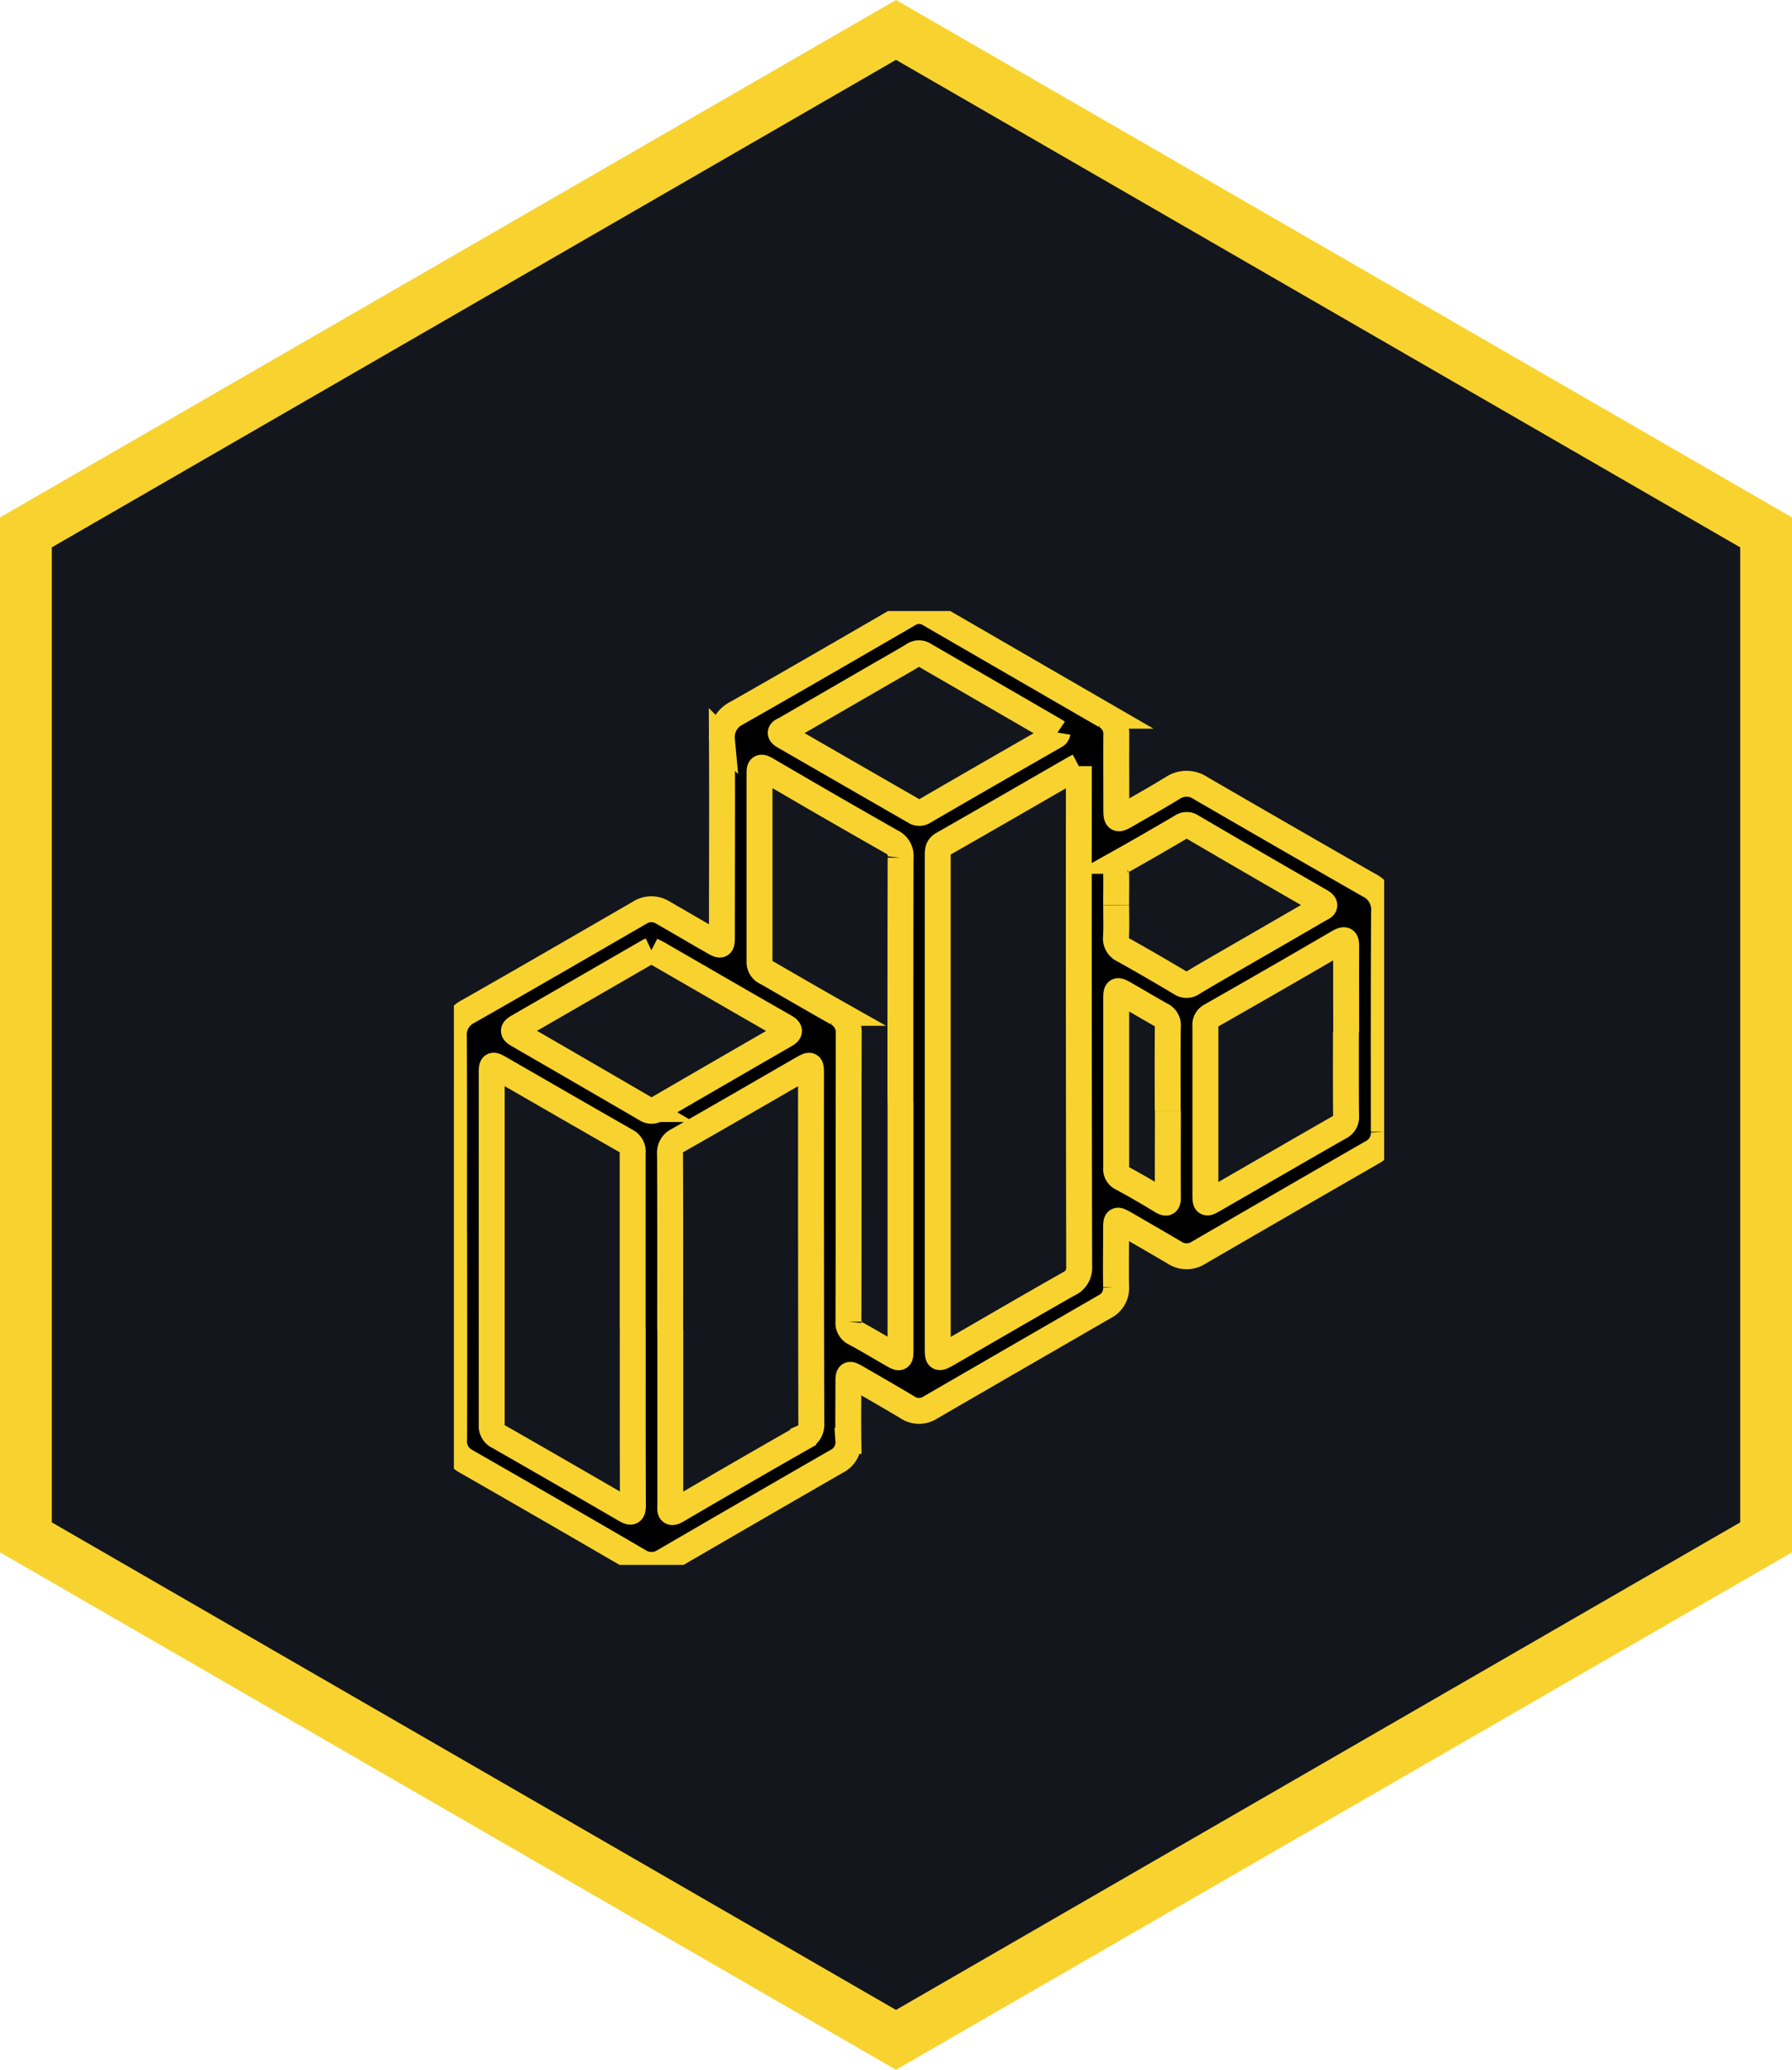
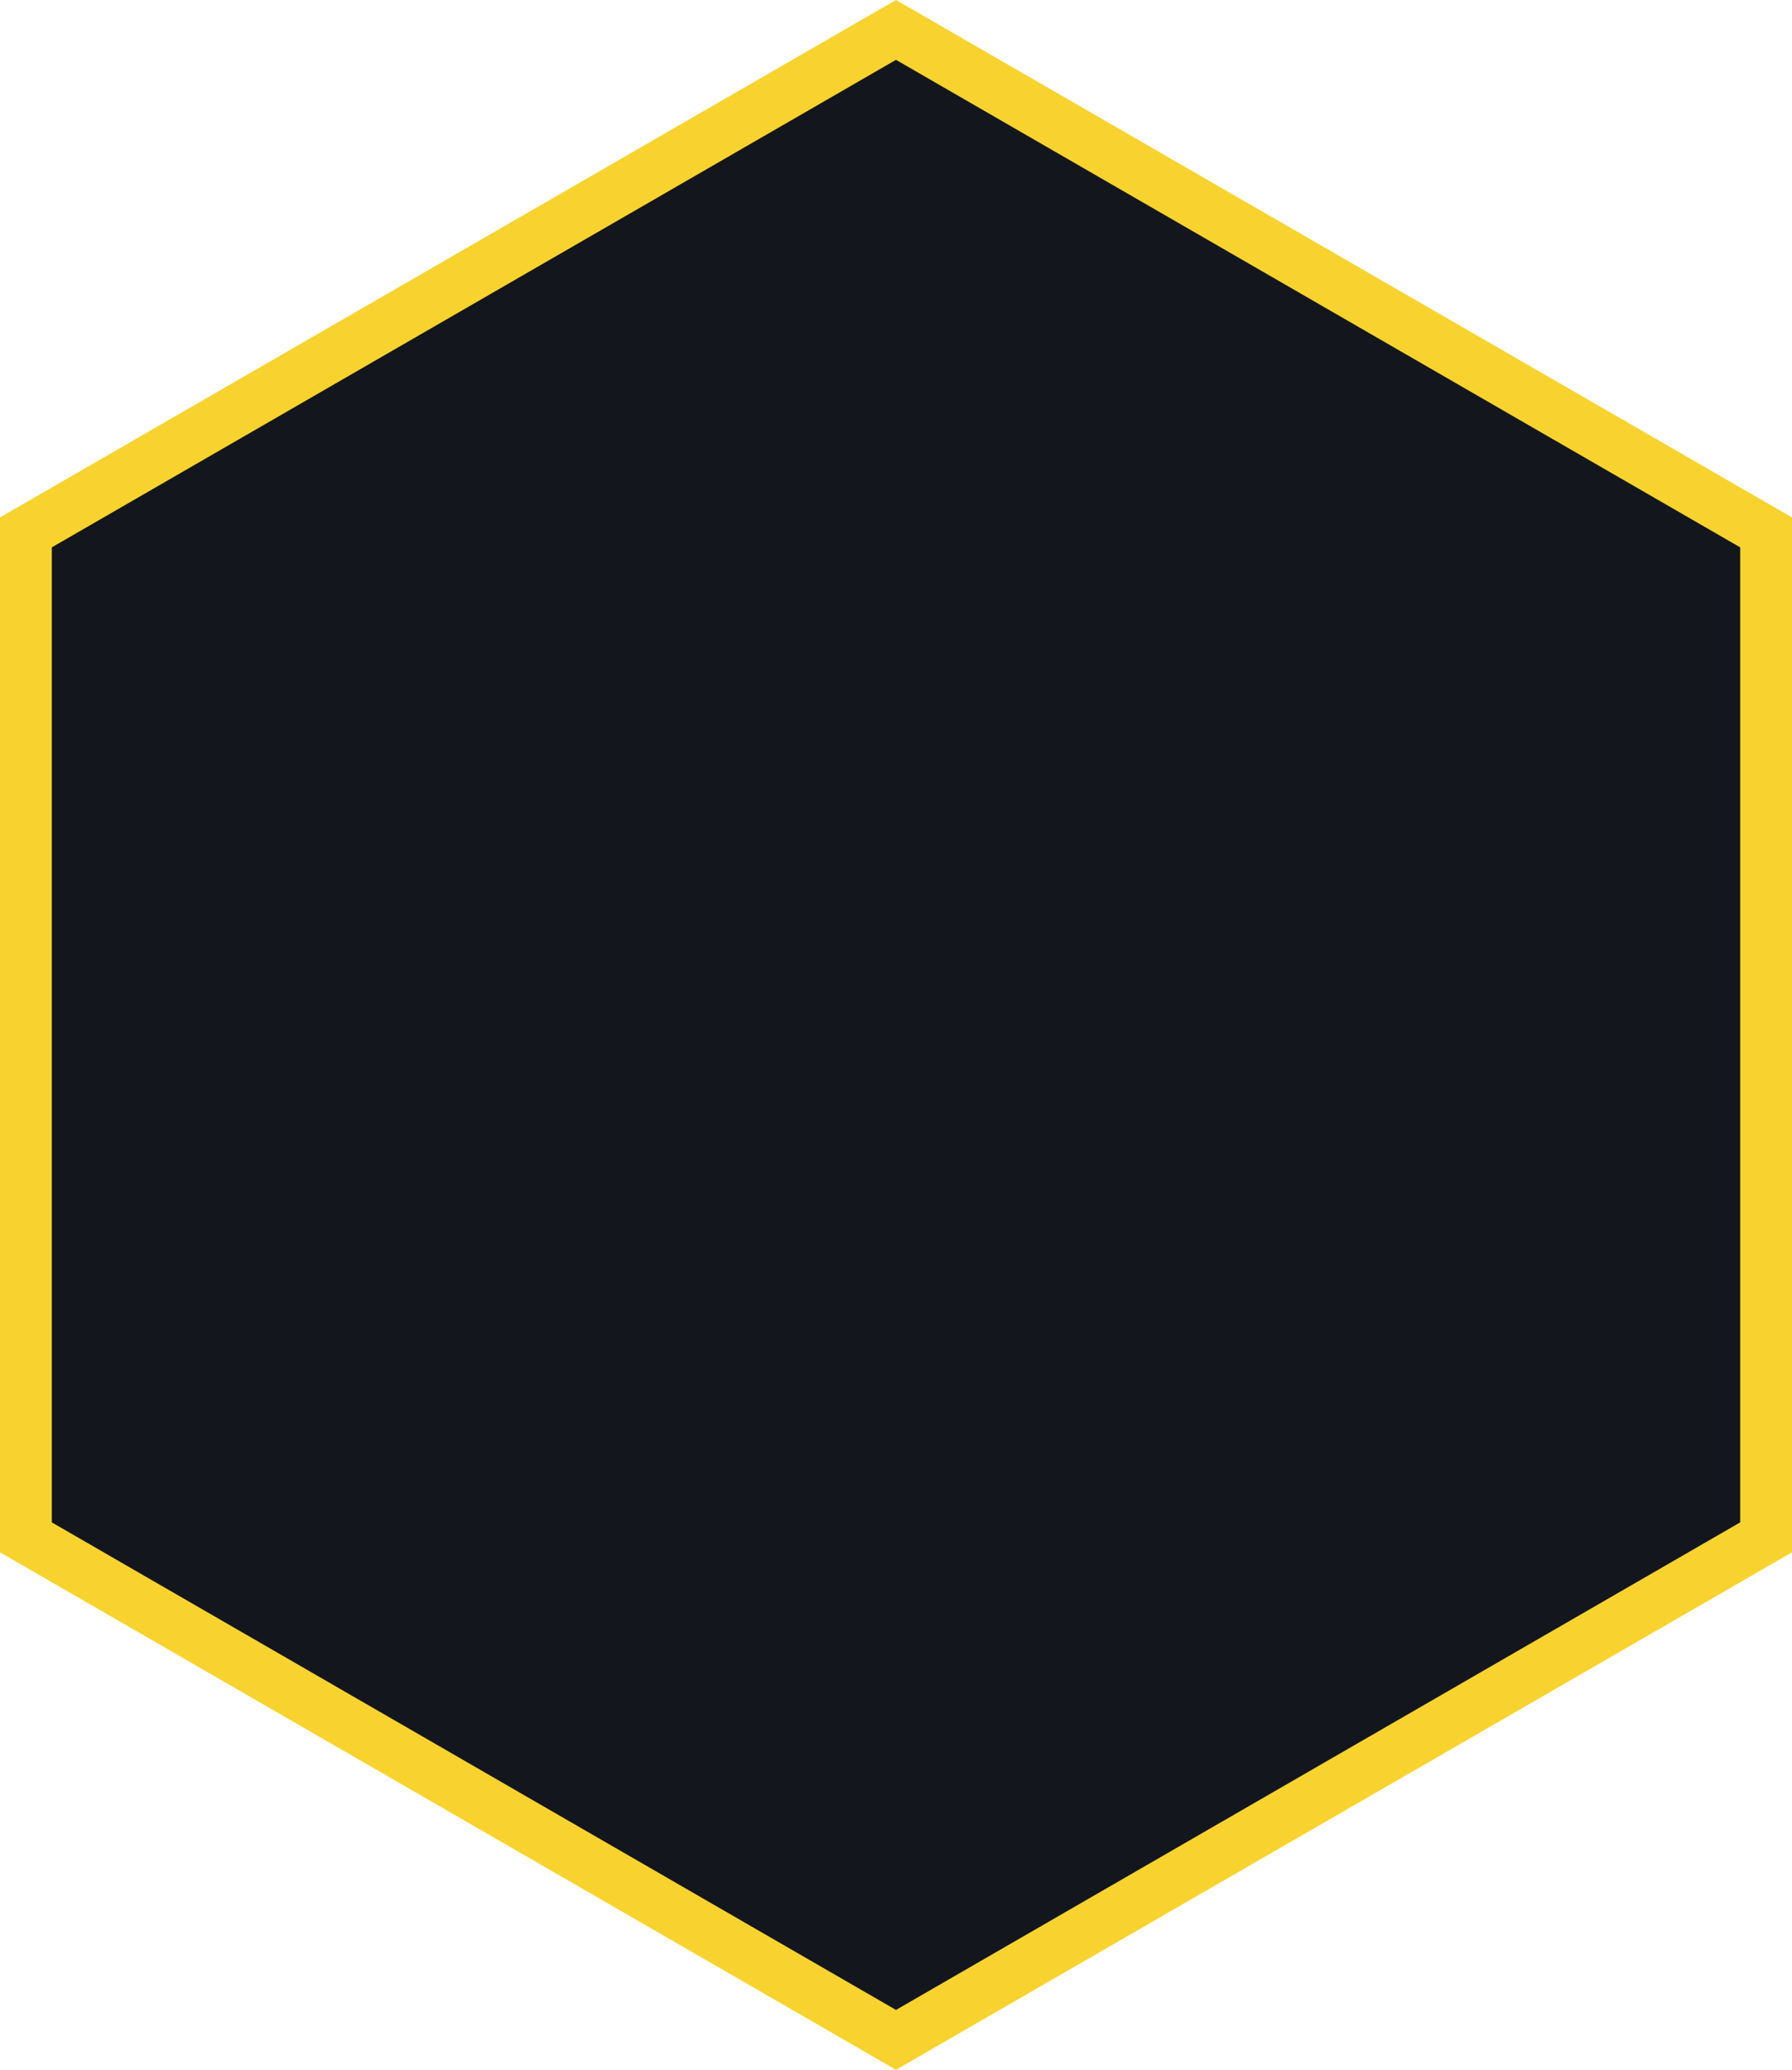
<svg xmlns="http://www.w3.org/2000/svg" width="69.161" height="79.859" viewBox="0 0 69.161 79.859">
  <defs>
    <clipPath id="clip-path">
-       <rect id="Rectángulo_11851" data-name="Rectángulo 11851" width="35.903" height="36.803" fill="none" stroke="#f8d32f" stroke-width="1" />
-     </clipPath>
+       </clipPath>
  </defs>
  <g id="Resultados" transform="translate(-1045.483 -1873.621)">
    <path id="Trazado_9606" data-name="Trazado 9606" d="M33.58,0,0,19.387V58.162L33.58,77.55,67.161,58.162V19.387Z" transform="translate(1046.483 1874.775)" fill="#13161c" stroke="#f8d32f" stroke-width="2" />
    <g id="Grupo_20496" data-name="Grupo 20496" transform="translate(1063 1897.197)">
      <g id="Grupo_20495" data-name="Grupo 20495" transform="translate(0 0)" clip-path="url(#clip-path)">
-         <path id="Trazado_9607" data-name="Trazado 9607" d="M.006,24.142C.006,21.569.012,19,0,16.423a1,1,0,0,1,.557-.977c2.212-1.257,4.413-2.534,6.615-3.808a.834.834,0,0,1,.89-.007c.642.368,1.279.744,1.921,1.111.343.2.361.187.362-.2,0-2.528.014-5.057,0-7.585a1.031,1.031,0,0,1,.584-1.026C13.136,2.677,15.337,1.4,17.539.124a.763.763,0,0,1,.825-.006q3.388,1.961,6.776,3.921a.781.781,0,0,1,.426.742c-.006.955,0,1.911,0,2.866,0,.4.037.426.376.231.6-.347,1.209-.688,1.8-1.05a.958.958,0,0,1,1.071,0q3.241,1.88,6.493,3.741a1.05,1.05,0,0,1,.594,1.027c-.016,2.831-.012,5.663-.01,8.495a.84.84,0,0,1-.457.8q-3.353,1.93-6.7,3.872a.848.848,0,0,1-.921-.009c-.627-.37-1.258-.734-1.89-1.1-.354-.2-.362-.2-.364.193,0,.742-.015,1.484,0,2.225a.8.8,0,0,1-.442.769q-3.365,1.942-6.727,3.889a.8.8,0,0,1-.886-.008c-.634-.38-1.277-.747-1.917-1.119-.351-.2-.358-.2-.36.19,0,.742-.012,1.484,0,2.225a.817.817,0,0,1-.456.791q-3.323,1.914-6.639,3.842a.906.906,0,0,1-1.006,0Q3.8,34.713.458,32.8a.862.862,0,0,1-.449-.835q.009-3.911,0-7.821ZM24.119,5.984c-.112.059-.16.083-.207.11-1.681.968-3.36,1.941-5.045,2.9-.188.107-.192.25-.193.421q0,9.488,0,18.978c0,.474,0,.474.419.24l.086-.051c1.514-.874,3.024-1.756,4.545-2.618a.678.678,0,0,0,.409-.676q-.019-9.22-.012-18.439V5.984M6.9,27.682h0c0-2.258,0-4.517,0-6.775a.447.447,0,0,0-.247-.456c-1.607-.916-3.208-1.843-4.812-2.766-.378-.218-.381-.217-.381.211q0,6.758,0,13.517a.444.444,0,0,0,.27.441Q4.17,33.25,6.6,34.661c.227.132.311.147.31-.17-.011-2.27-.006-4.539-.006-6.809m1.449.035h0v6.774c0,.186-.048.383.268.2q2.422-1.421,4.862-2.81a.532.532,0,0,0,.312-.529q-.015-6.723-.011-13.447c0-.435,0-.436-.382-.218-1.583.912-3.163,1.831-4.752,2.732a.522.522,0,0,0-.308.527c.011,2.258.006,4.516.006,6.774m8.885-8.762h0c0-3.147,0-6.293.008-9.439a.6.6,0,0,0-.344-.612q-2.427-1.379-4.836-2.791c-.258-.151-.265-.049-.265.171q0,3.623,0,7.248a.428.428,0,0,0,.271.412c.9.517,1.8,1.042,2.71,1.556a.848.848,0,0,1,.463.822c-.01,3.7,0,7.394-.011,11.091a.433.433,0,0,0,.259.447c.475.253.933.534,1.4.8.344.2.35.192.35-.2q0-4.754,0-9.507m17.2-2.7h0c0-1.089-.006-2.179,0-3.269,0-.273-.007-.375-.309-.2-1.635.956-3.281,1.9-4.925,2.836a.388.388,0,0,0-.2.386c0,2.168,0,4.336,0,6.5,0,.37.018.377.347.187,1.612-.928,3.222-1.862,4.837-2.786a.422.422,0,0,0,.246-.423c-.011-1.078-.006-2.157-.006-3.235M7.622,13.085c-.05.024-.1.044-.148.072q-2.5,1.445-5.006,2.889c-.225.129-.177.2.01.306q2.471,1.427,4.937,2.863a.376.376,0,0,0,.429,0q2.455-1.427,4.916-2.845c.207-.119.255-.195,0-.339-1.625-.926-3.242-1.867-4.862-2.8-.086-.05-.178-.091-.277-.142M23.3,4.683c-.047-.032-.1-.072-.154-.1Q20.656,3.14,18.166,1.7a.37.37,0,0,0-.433,0c-.372.229-.755.441-1.133.659Q14.706,3.456,12.812,4.55c-.109.063-.343.122-.07.28q2.516,1.451,5.036,2.9a.319.319,0,0,0,.369,0q2.5-1.45,5.012-2.888c.058-.033.124-.058.14-.154m2.262,6.673h0c0,.4.014.809-.006,1.213a.478.478,0,0,0,.282.5c.744.414,1.478.843,2.209,1.277a.392.392,0,0,0,.461,0c.449-.274.907-.534,1.364-.8,1.173-.678,2.349-1.354,3.52-2.037.119-.07.365-.138.05-.319q-2.492-1.43-4.972-2.883a.328.328,0,0,0-.372,0c-.764.448-1.529.893-2.3,1.325a.424.424,0,0,0-.238.435c.011.426,0,.853,0,1.279m1.99,7.932c0-1.089-.008-2.178.006-3.267a.421.421,0,0,0-.244-.423c-.478-.27-.95-.55-1.426-.822-.3-.17-.322-.157-.323.2q0,3.266,0,6.533a.366.366,0,0,0,.218.371c.511.277,1.017.567,1.512.873.239.148.268.078.265-.162-.009-1.1,0-2.2,0-3.3" transform="translate(0 0)" stroke="#f8d32f" stroke-width="1" />
-       </g>
+         </g>
    </g>
  </g>
</svg>